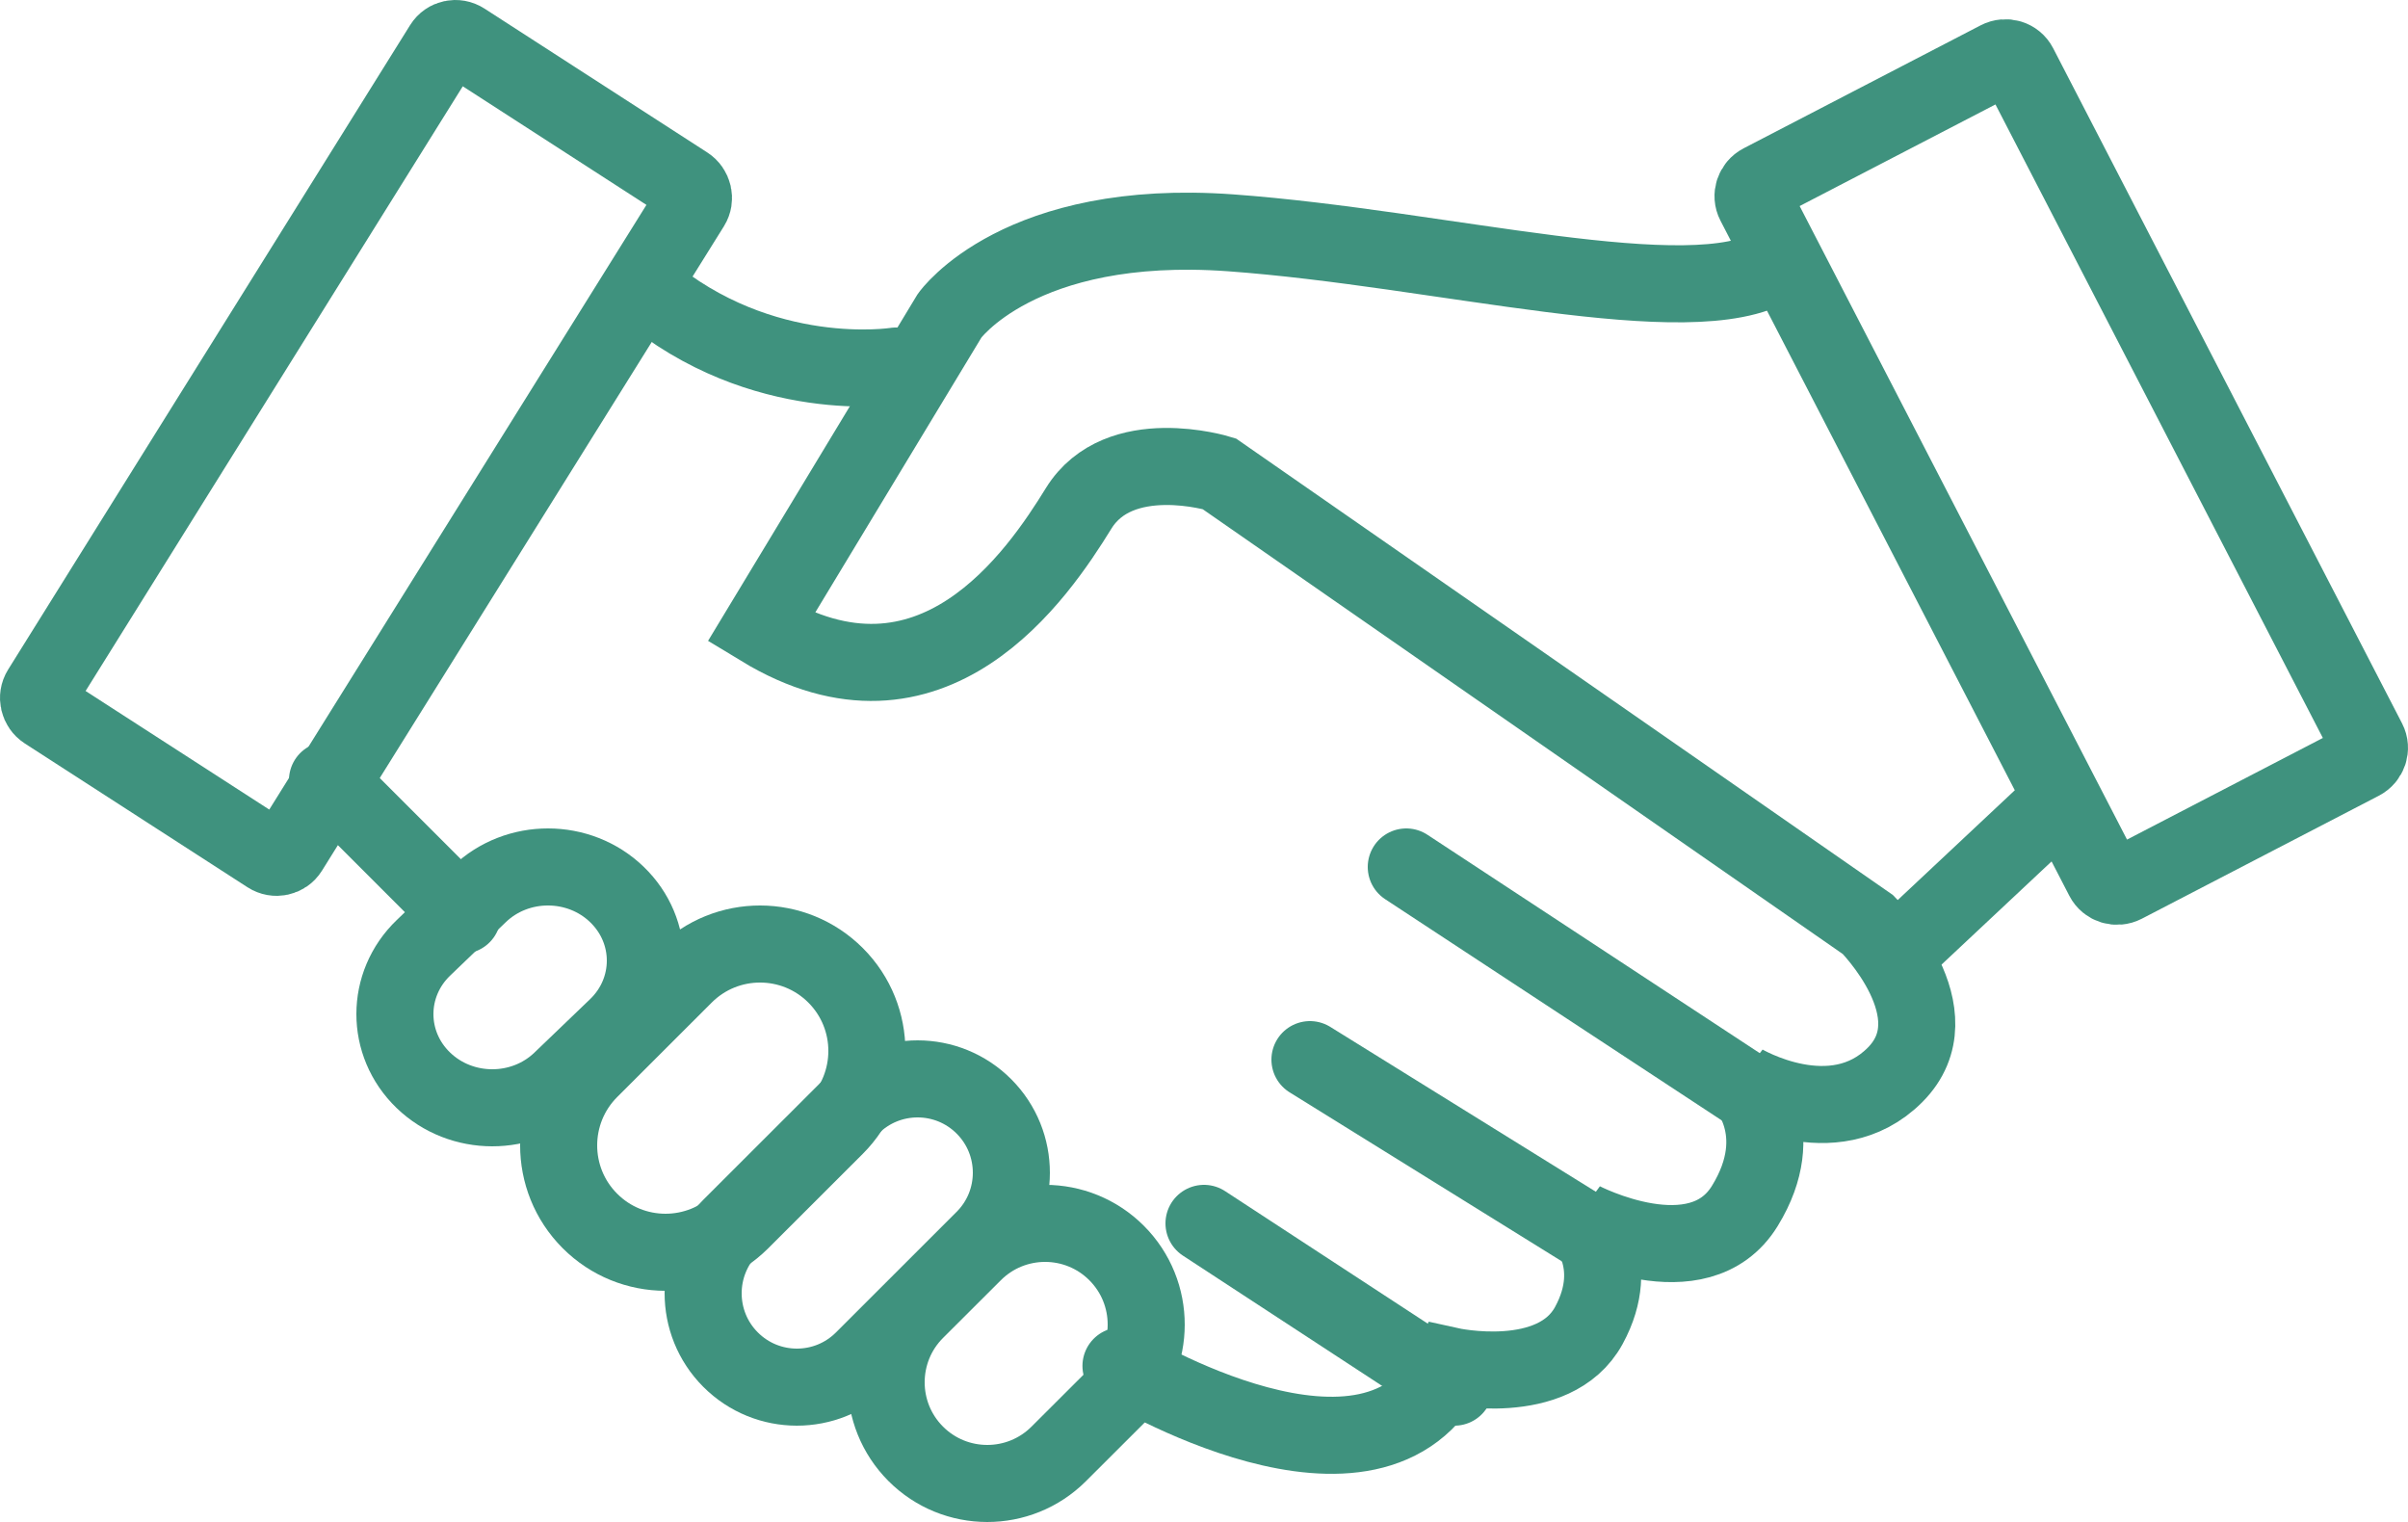
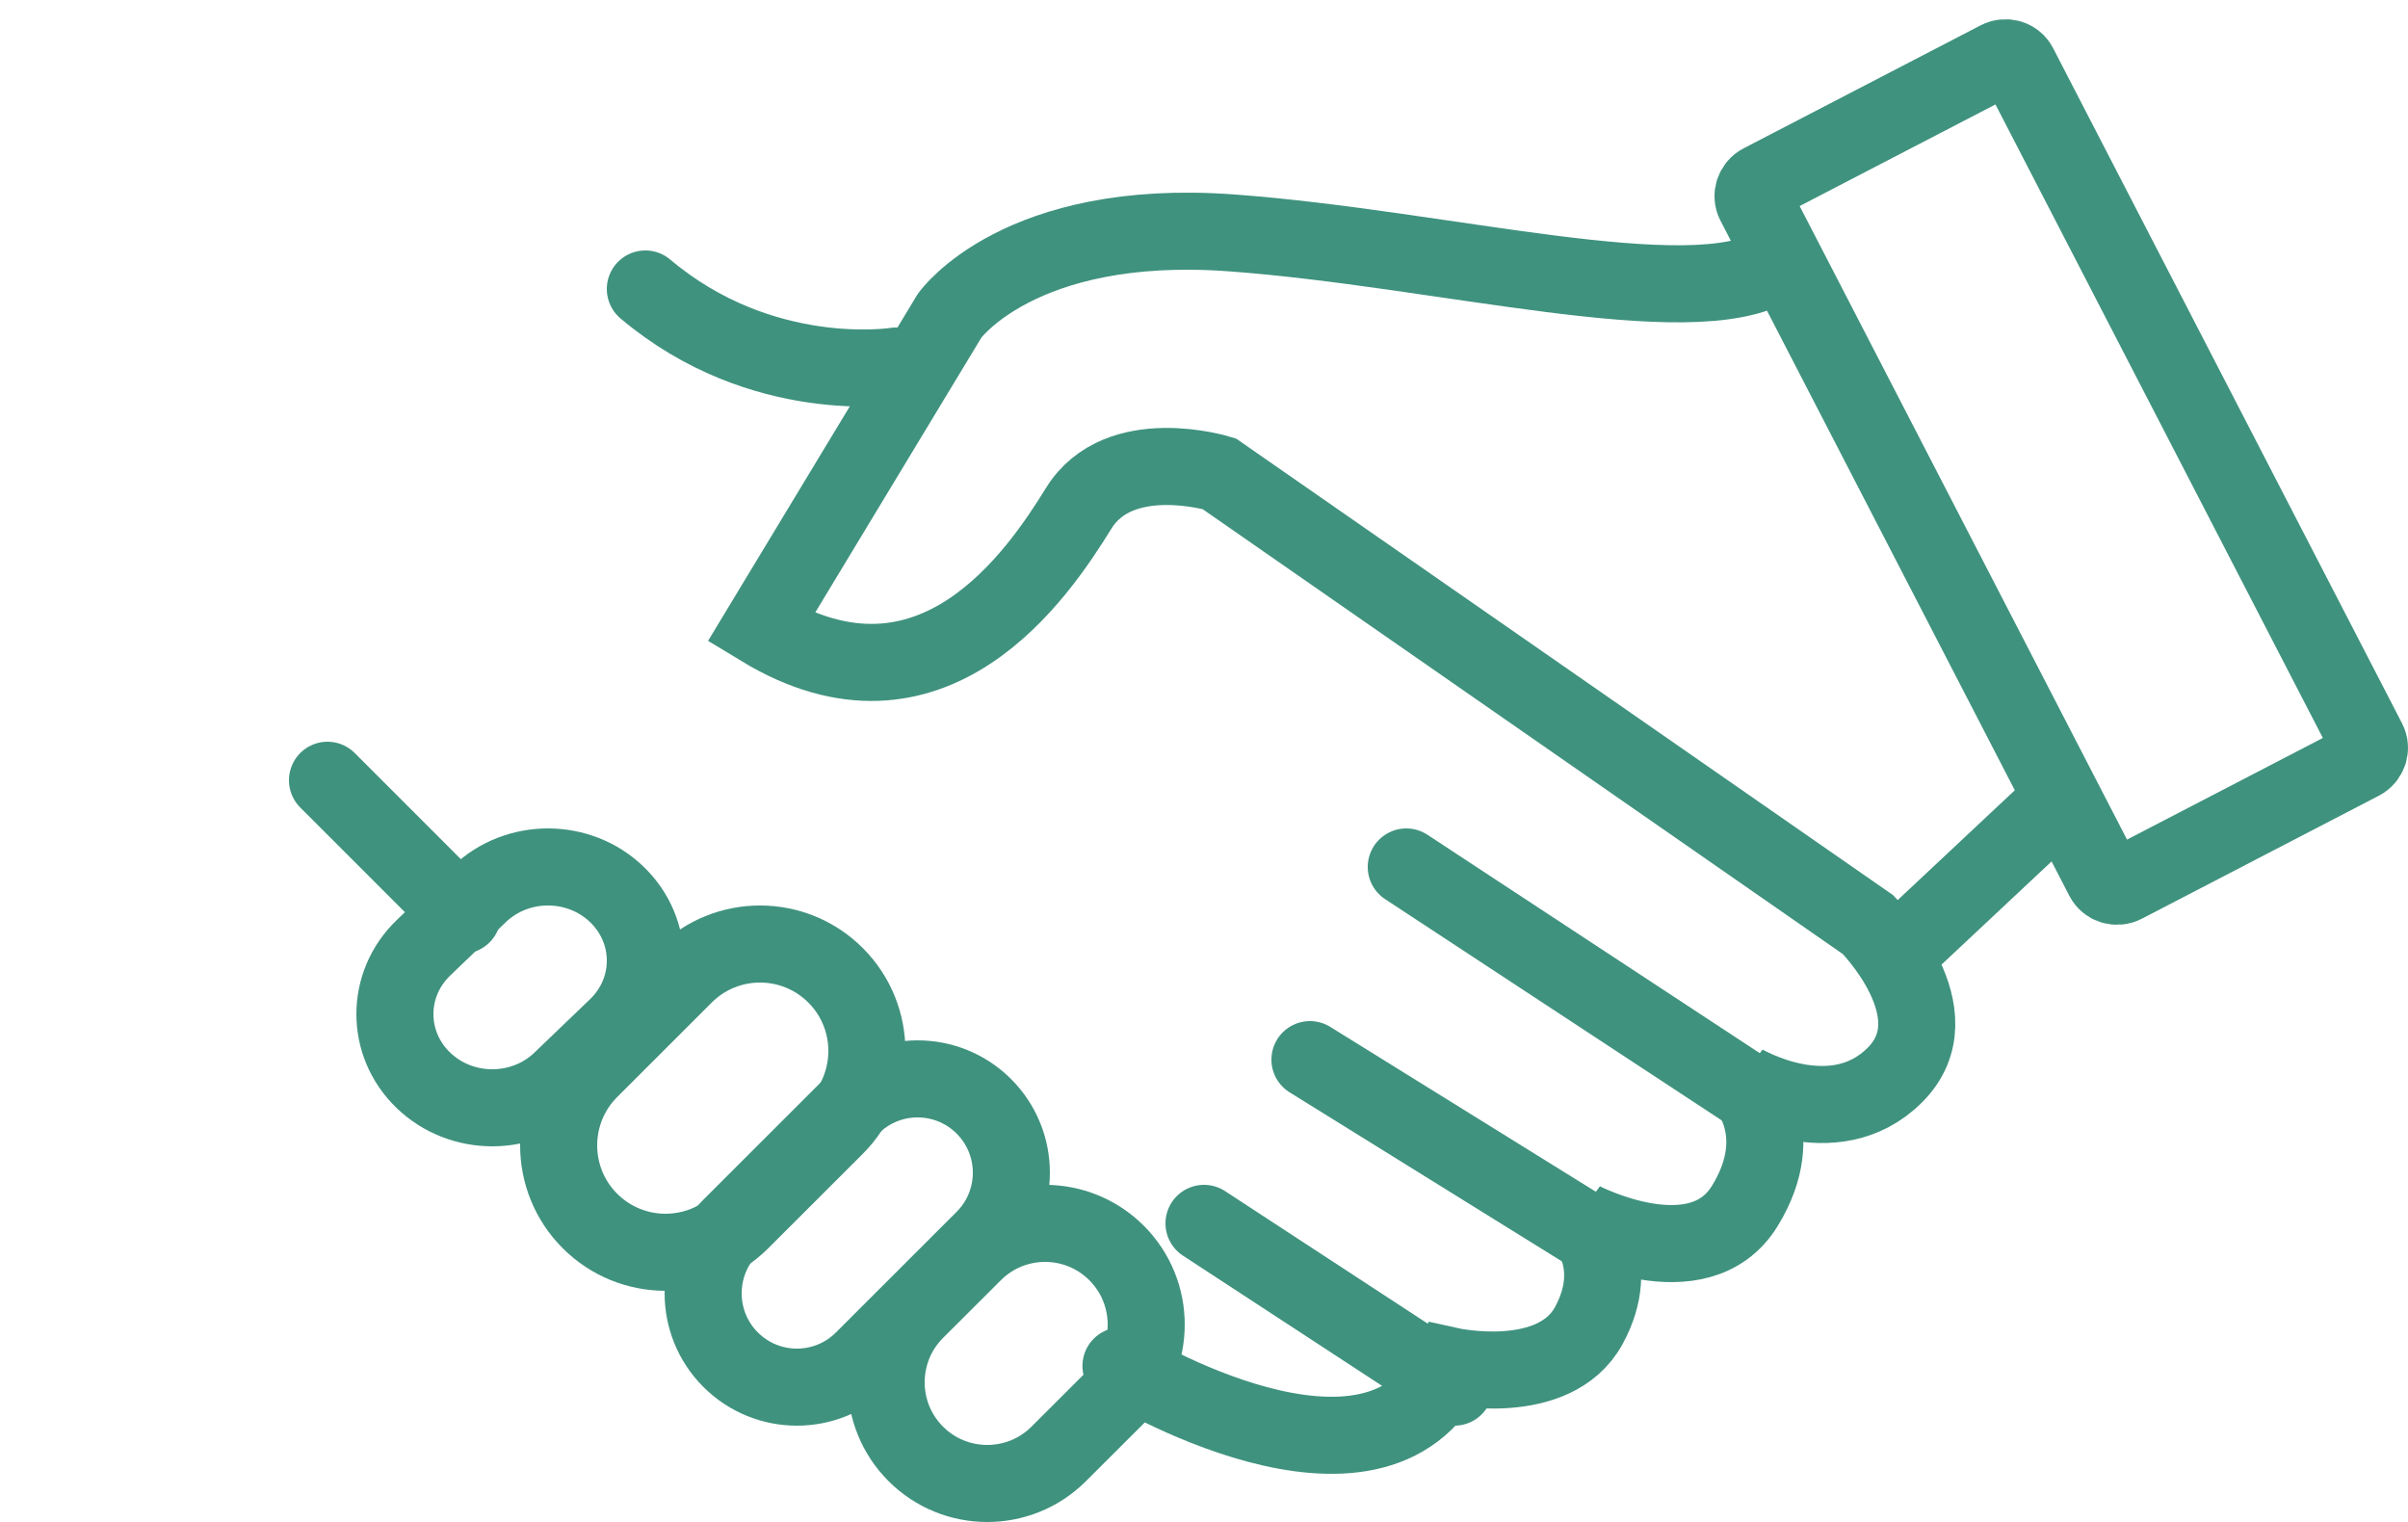
<svg xmlns="http://www.w3.org/2000/svg" width="250px" height="158px" viewBox="0 0 250 158" version="1.1">
  <title>icon-haende</title>
  <defs>
    <filter id="filter-1">
      <feColorMatrix in="SourceGraphic" type="matrix" values="0 0 0 0 0.988 0 0 0 0 0.718 0 0 0 0 0.192 0 0 0 1 0" />
    </filter>
  </defs>
  <g id="facharztzentrum-hanse" stroke="none" stroke-width="1" fill="none" fill-rule="evenodd" stroke-linecap="round">
    <g id="startseite" transform="translate(-149, -1659)">
      <g id="icon-haende" transform="translate(153, 1663)" filter="url(#filter-1)">
        <g id="Path" stroke="#3F927E" stroke-width="8">
          <line x1="30" y1="77" x2="44" y2="91" />
          <path d="M112.381,137.798 C112.381,137.798 138.767,154.002 146.562,137.798 C146.562,137.798 157.357,140.198 160.955,133.598 C164.553,126.996 160.255,122.696 160.255,122.696 C160.255,122.696 172.348,128.996 177.145,121.195 C181.942,113.392 176.946,108.392 176.946,108.392 C176.946,108.392 186.34,113.992 192.737,107.592 C199.133,101.19 189.939,91.988 189.939,91.988 L122.574,45.176 C122.574,45.176 112.181,41.975 107.983,48.778 C103.785,55.58 92.79,71.983 75,61.18 L94.589,28.772 C94.589,28.772 101.785,18.57 123.774,20.17 C145.761,21.771 171.549,28.772 180.143,23.572" />
          <line x1="194" y1="94" x2="210" y2="79" />
          <line x1="177" y1="109" x2="142" y2="86" />
          <line x1="161" y1="124" x2="132" y2="106" />
          <line x1="147" y1="140" x2="121" y2="123" />
-           <path d="M54.25,108.161 C50.298,111.953 43.893,111.946 39.951,108.143 L39.951,108.143 C36.009,104.343 36.017,98.18 39.969,94.388 L45.75,88.839 C49.702,85.046 56.107,85.055 60.048,88.857 L60.048,88.857 C63.991,92.658 63.983,98.82 60.031,102.612 L54.25,108.161 Z" />
+           <path d="M54.25,108.161 C50.298,111.953 43.893,111.946 39.951,108.143 L39.951,108.143 C36.009,104.343 36.017,98.18 39.969,94.388 L45.75,88.839 C49.702,85.046 56.107,85.055 60.048,88.857 C63.991,92.658 63.983,98.82 60.031,102.612 L54.25,108.161 Z" />
          <path d="M72.926,122.761 C68.591,127.087 61.563,127.079 57.237,122.74 L57.237,122.74 C52.913,118.405 52.922,111.374 57.258,107.046 L67.072,97.24 C71.409,92.912 78.436,92.921 82.761,97.26 L82.761,97.26 C87.087,101.597 87.079,108.627 82.742,112.956 L72.926,122.761 Z" />
          <path d="M85.611,137.157 C81.805,140.955 75.638,140.947 71.842,137.139 L71.842,137.139 C68.046,133.334 68.054,127.164 71.859,123.365 L84.389,110.844 C88.195,107.046 94.361,107.053 98.157,110.861 L98.157,110.861 C101.954,114.667 101.947,120.837 98.141,124.634 L85.611,137.157 Z" />
-           <path d="M26.027,84.278 C25.569,85.01 24.6,85.221 23.864,84.745 L0.742,69.817 C0.005,69.341 -0.221,68.36 0.237,67.627 L41.973,0.723 C42.431,-0.012 43.4,-0.221 44.136,0.255 L67.258,15.185 C67.995,15.66 68.221,16.642 67.763,17.375 L26.027,84.278 Z" />
          <path d="M214.396,87.162 C214.792,87.93 215.75,88.224 216.535,87.817 L241.128,75.056 C241.911,74.649 242.225,73.695 241.828,72.928 L205.604,2.839 C205.209,2.069 204.249,1.777 203.465,2.184 L178.872,14.944 C178.088,15.352 177.775,16.305 178.173,17.072 L214.396,87.162 Z" />
          <path d="M89,34 C89,34 75.114,36.222 63,26" />
          <path d="M105.913,146.935 C101.809,151.03 95.159,151.021 91.064,146.915 L91.064,146.915 C86.971,142.81 86.98,136.156 91.083,132.058 L97.087,126.067 C101.191,121.97 107.841,121.979 111.935,126.086 L111.935,126.086 C116.029,130.191 116.02,136.844 111.918,140.941 L105.913,146.935 Z" />
        </g>
      </g>
    </g>
  </g>
</svg>